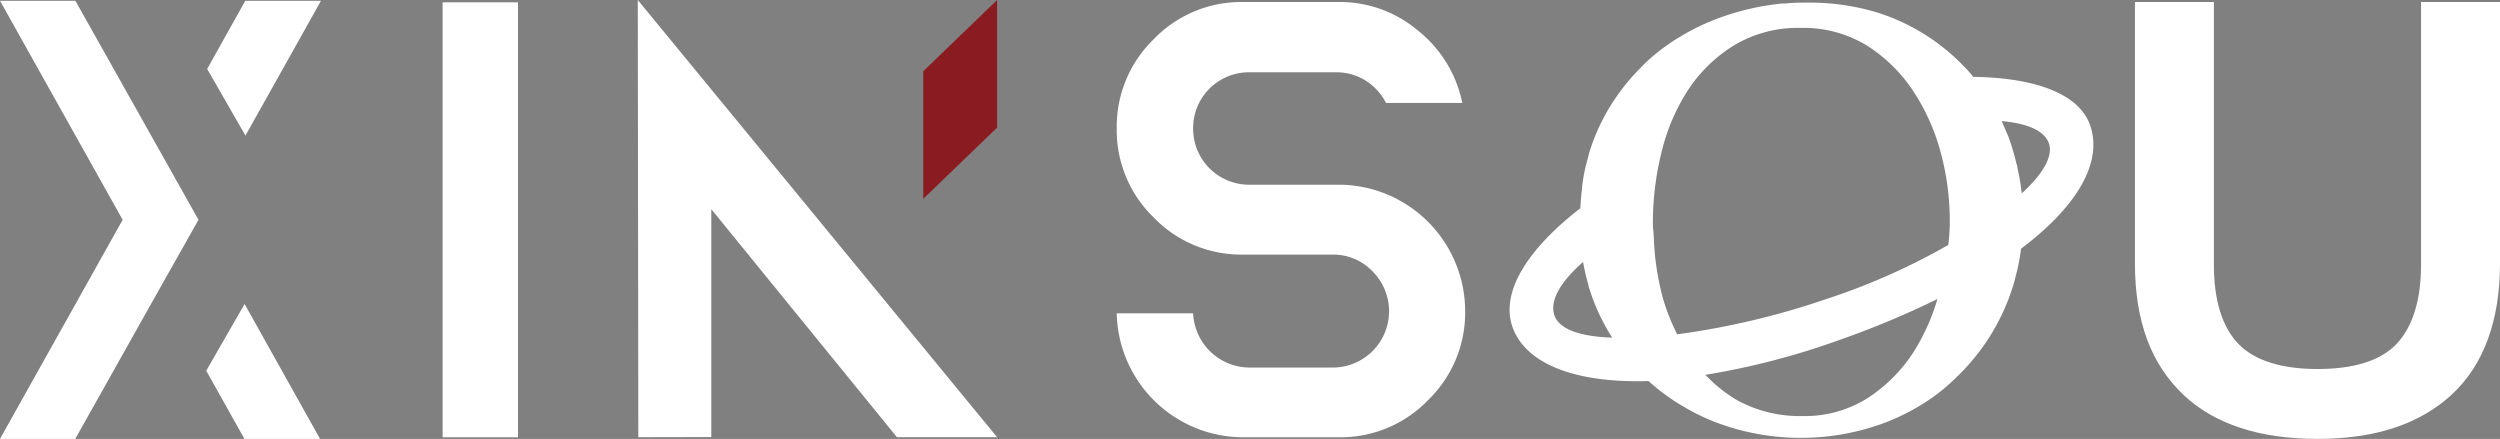
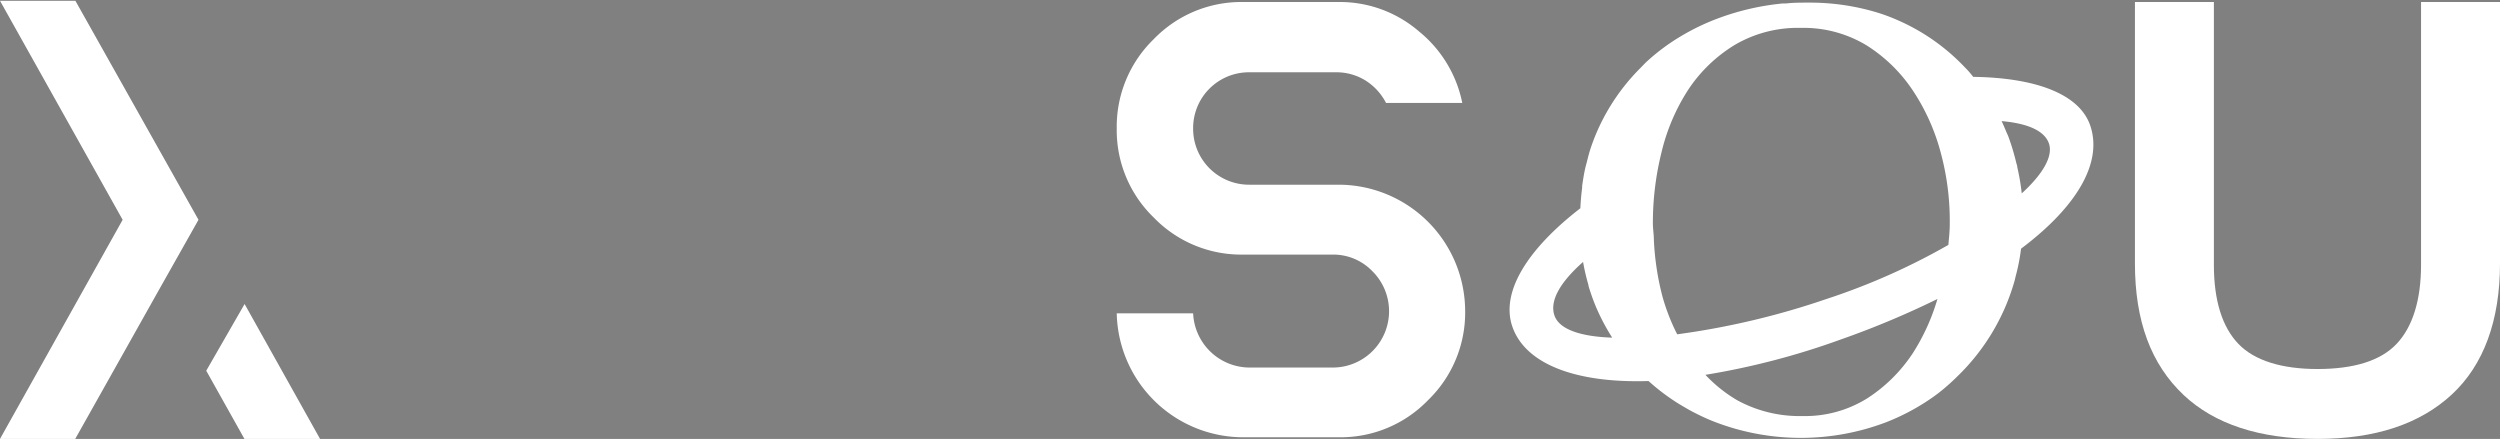
<svg xmlns="http://www.w3.org/2000/svg" id="图层_1" data-name="图层 1" viewBox="0 0 322.68 56.65">
  <rect x="0" y="0" width="322.68" height="56.65" fill="#808080" stroke="none" />
  <defs>
    <style>.cls-1{fill:#8a1c21;}.cls-2{fill:#fff;}</style>
  </defs>
  <title>logo</title>
-   <polygon class="cls-1" points="128.7 0 119.17 9.19 119.17 25.66 128.7 16.47 128.7 0" />
-   <path class="cls-2" d="M57.13.3h9.73V56.44H57.13Z" />
  <path class="cls-2" d="M172.77.26a15.64,15.64,0,0,1,10.4,3.81,15.93,15.93,0,0,1,5.57,9.22H178.9a7.42,7.42,0,0,0-2.59-2.86,7.09,7.09,0,0,0-3.85-1.1H161.2A7.2,7.2,0,0,0,154,16.58a7.22,7.22,0,0,0,7.25,7.26h11.57a16.35,16.35,0,0,1,16.29,16.28,15.71,15.71,0,0,1-4.79,11.53,15.68,15.68,0,0,1-11.5,4.79H160.42a16.34,16.34,0,0,1-16.28-16H154a7.32,7.32,0,0,0,7.26,7H172A7.27,7.27,0,0,0,177.13,35,7,7,0,0,0,172,32.86H160.42a15.69,15.69,0,0,1-11.5-4.78,15.67,15.67,0,0,1-4.78-11.5,15.72,15.72,0,0,1,4.78-11.53A15.7,15.7,0,0,1,160.42.26Z" />
  <path class="cls-2" d="M20.71,37.07l-11,19.58H0L15.83,28.37,0,.1H9.73l11,19.57,4.89,8.7Z" />
-   <polygon class="cls-2" points="31.68 17.5 26.74 8.9 31.66 0.1 41.43 0.1 31.68 17.5" />
  <polygon class="cls-2" points="31.57 39.24 26.62 47.85 31.55 56.65 41.31 56.65 31.57 39.24" />
  <path class="cls-2" d="M260.86,32.1c7.42-5.58,10.54-11.26,8.92-15.93-1.43-4.09-7.13-6.14-15.09-6.25h0c-.31-.38-.62-.78-1-1.14A26.54,26.54,0,0,0,245,2.63a24.23,24.23,0,0,0-2.66-1,30,30,0,0,0-9-1.29c-1,0-1.89,0-2.83.11l-.44,0A32.77,32.77,0,0,0,222,2.28a29.14,29.14,0,0,0-5,2.37,26.56,26.56,0,0,0-4.35,3.21c-.34.3-.64.64-1,1a26.66,26.66,0,0,0-5.42,7.9,26.05,26.05,0,0,0-.95,2.46c-.18.55-.32,1.12-.46,1.68-.07.27-.15.54-.21.81-.17.75-.29,1.52-.4,2.3,0,.08,0,.15,0,.23-.11.86-.19,1.74-.23,2.64-6.85,5.29-10.32,10.84-8.77,15.3,1.65,4.73,8,7.3,17.57,7-.16-.14-.33-.26-.48-.41.15.15.32.27.48.41h0a27.35,27.35,0,0,0,4,3l.31.18c.62.37,1.24.73,1.9,1.05a26.06,26.06,0,0,0,2.4,1.07,31,31,0,0,0,22.11,0,28.67,28.67,0,0,0,4.91-2.5c.76-.49,1.5-1,2.21-1.58a26.66,26.66,0,0,0,2-1.8,27.61,27.61,0,0,0,7.42-12.41l.12-.51A25.33,25.33,0,0,0,260.86,32.1ZM241,51.42a15.17,15.17,0,0,1-8.37,2.28,16.76,16.76,0,0,1-8.44-2.06,18.4,18.4,0,0,1-4.07-3.26,96.94,96.94,0,0,0,17.44-4.55,114.08,114.08,0,0,0,12.51-5.24,27,27,0,0,1-3.15,6.95A20,20,0,0,1,241,51.42ZM232.42,3.6a15.71,15.71,0,0,1,8.48,2.24,19.91,19.91,0,0,1,6,5.85,26.87,26.87,0,0,1,3.59,8,33.52,33.52,0,0,1,1.17,8.69c0,.18,0,.36,0,.55,0,.89-.1,1.78-.18,2.68a84.85,84.85,0,0,1-15.79,7,100.75,100.75,0,0,1-19.21,4.54,26.27,26.27,0,0,1-1.91-4.9A35.25,35.25,0,0,1,213.47,31c0-.73-.13-1.45-.13-2.19a37.69,37.69,0,0,1,1.1-9.09,25.89,25.89,0,0,1,3.43-8.09,19.11,19.11,0,0,1,6-5.81A16.05,16.05,0,0,1,232.42,3.6Zm28.72,24.61Zm-2.8-12.58c3.34.29,5.55,1.23,6.12,2.89s-.83,4-3.51,6.44a28.73,28.73,0,0,0-.57-3.36c0-.2-.09-.4-.14-.6a29.7,29.7,0,0,0-1-3.33c-.08-.22-.19-.43-.28-.65-.2-.47-.39-.94-.61-1.39Zm-57.7,25.1c-.66-1.9.74-4.31,3.69-6.92a27.24,27.24,0,0,0,.7,3s0,.06,0,.09a26.89,26.89,0,0,0,1.06,2.93,27.43,27.43,0,0,0,2,3.75h0C204.08,43.45,201.27,42.54,200.64,40.73Z" />
-   <path class="cls-2" d="M82.39,56.43,82.32,0,128.7,56.43H115.77L91.81,27l0,29.41Z" />
  <path class="cls-2" d="M312.49.26V34.18c0,4.52-1.07,8-3.16,10.21s-5.59,3.24-10.21,3.24-8.13-1.09-10.2-3.24-3.17-5.55-3.17-10.21V.26H275.56V34c0,7.43,2.06,13,6.3,17,4,3.75,9.79,5.65,17.26,5.65s13.22-1.92,17.34-5.73,6.22-9.57,6.22-16.9V.26Z" />
</svg>